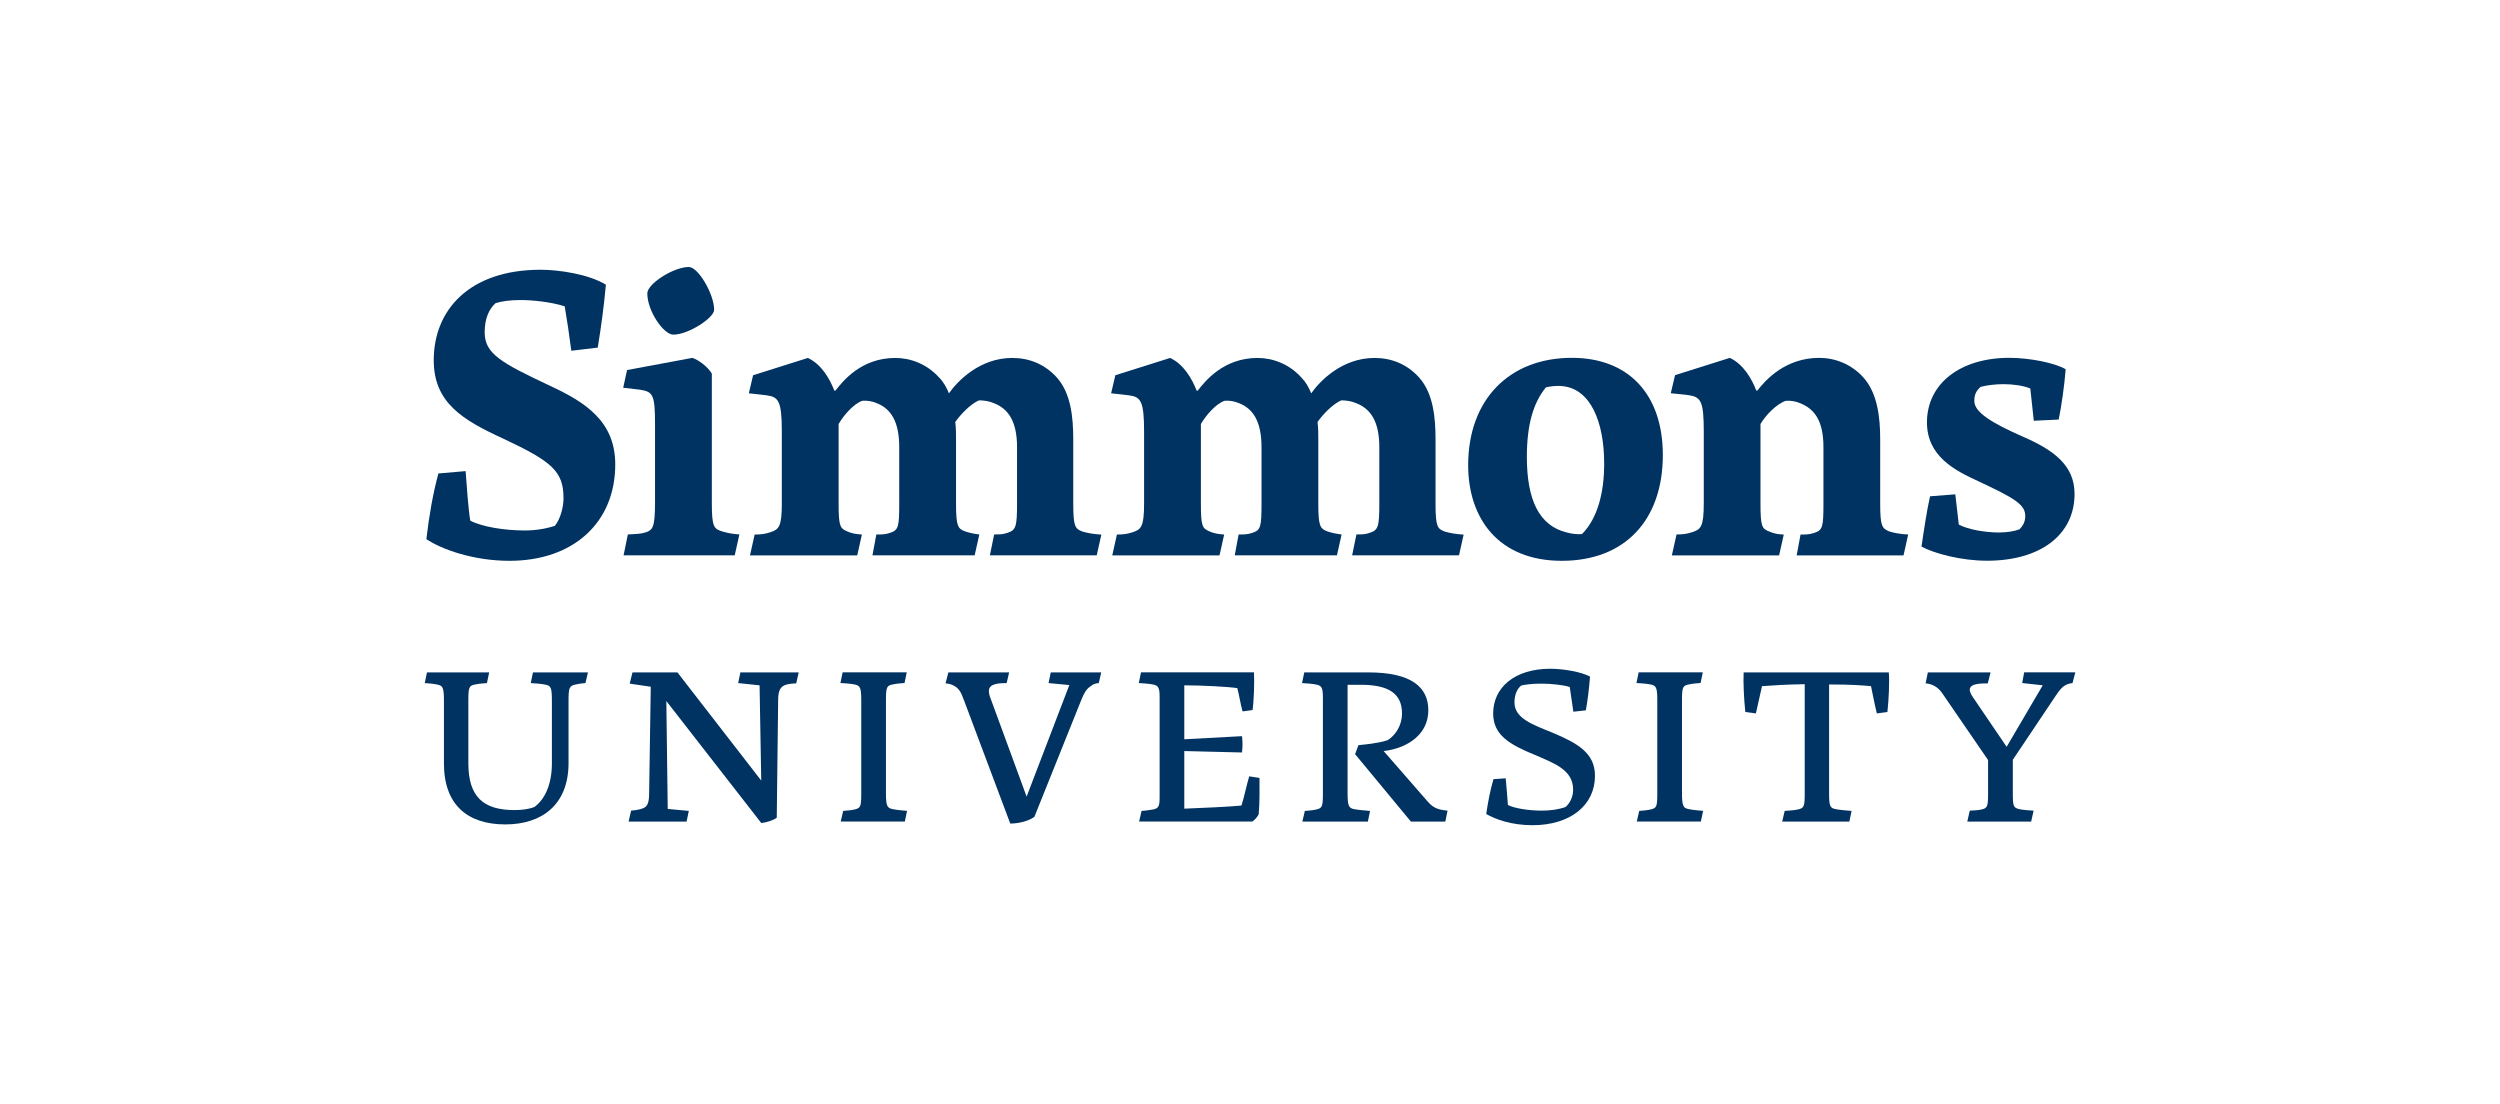
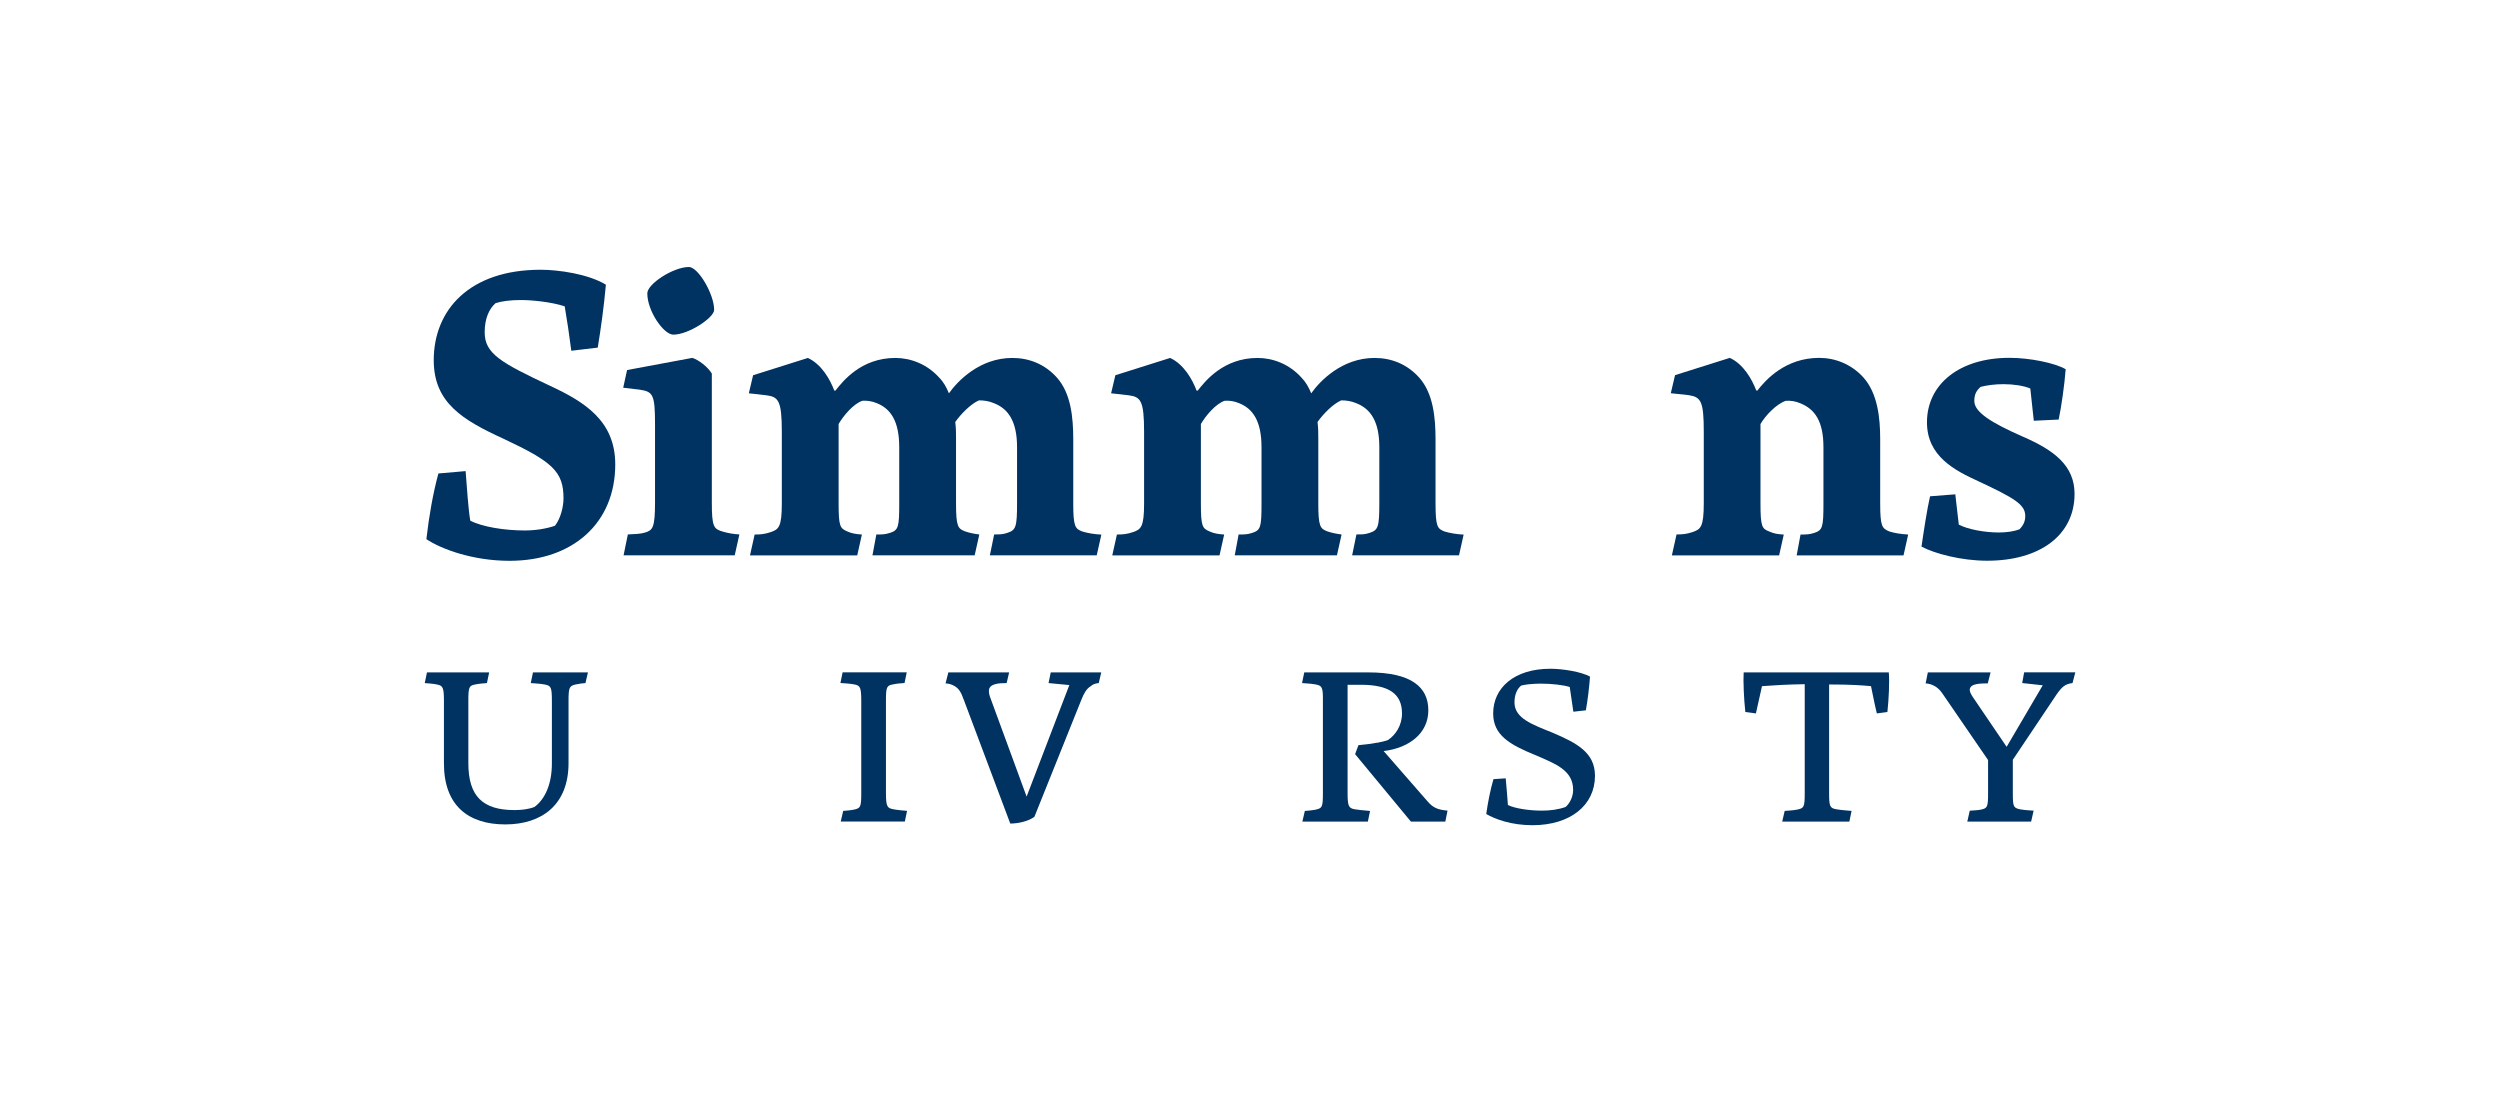
<svg xmlns="http://www.w3.org/2000/svg" fill="none" viewBox="0 0 206 91" height="91" width="206">
  <g clip-path="url(#clip0_2900_400)">
    <path fill="#003262" d="M35.133 44.427C35.357 42.481 35.677 40.668 36.124 39.014L38.367 38.819C38.462 40.082 38.59 41.963 38.75 42.902C39.742 43.42 41.6 43.711 43.231 43.711C44.095 43.711 44.962 43.582 45.729 43.323C46.209 42.708 46.433 41.736 46.433 41.053C46.433 38.849 45.505 38.039 41.501 36.158C38.111 34.607 35.74 33.183 35.74 29.68C35.74 25.532 38.686 22.227 44.546 22.227C46.049 22.227 48.483 22.583 49.926 23.457C49.766 25.241 49.51 27.086 49.254 28.643L47.076 28.902C46.916 27.672 46.724 26.342 46.532 25.241C45.445 24.885 43.874 24.723 42.915 24.723C42.051 24.723 41.312 24.82 40.833 24.982C40.321 25.435 39.937 26.212 39.937 27.381C39.937 29.132 41.248 29.877 45.317 31.787C48.167 33.115 50.697 34.672 50.697 38.269C50.697 43.067 47.239 46.211 41.987 46.211C38.945 46.211 36.351 45.239 35.136 44.427H35.133Z" />
    <path fill="#003262" d="M51.735 44.038C52.311 44.006 52.759 44.006 53.175 43.877C53.782 43.682 53.974 43.488 53.974 41.38V34.963C53.974 32.532 53.814 32.273 52.727 32.111L51.352 31.949L51.671 30.492L57.051 29.489C57.563 29.651 58.331 30.233 58.654 30.784V41.38C58.654 43.456 58.814 43.585 59.581 43.812C60.029 43.941 60.445 44.006 60.925 44.038L60.541 45.758H51.383L51.735 44.038ZM53.338 24.172C53.338 23.395 55.484 22 56.763 22C57.531 22 58.846 24.237 58.846 25.532C58.846 26.18 56.731 27.575 55.484 27.575C54.684 27.575 53.338 25.629 53.338 24.172Z" />
    <path fill="#003262" d="M90.755 44.038L90.371 45.758H81.566L81.918 44.038C82.397 44.038 82.621 44.038 83.005 43.909C83.709 43.682 83.805 43.423 83.805 41.477V36.844C83.805 34.704 83.069 33.668 81.882 33.215C81.499 33.053 81.083 32.989 80.667 32.989C79.995 33.28 79.196 34.089 78.713 34.772C78.777 35.258 78.777 35.744 78.777 36.197V41.481C78.777 43.394 78.937 43.556 79.512 43.783C79.896 43.912 80.216 43.977 80.696 44.042L80.312 45.761H71.89L72.21 44.042C72.69 44.042 72.914 44.042 73.33 43.912C74.033 43.686 74.097 43.427 74.097 41.481V36.848C74.097 34.708 73.394 33.672 72.239 33.218C71.855 33.056 71.439 32.992 71.055 33.024C70.32 33.283 69.52 34.222 69.101 34.938V41.484C69.101 43.397 69.229 43.527 69.805 43.786C70.157 43.948 70.509 44.013 71.02 44.045L70.636 45.764H61.799L62.183 44.045C62.663 44.045 63.014 44.013 63.494 43.851C64.166 43.624 64.422 43.43 64.422 41.484V35.585C64.422 32.992 64.134 32.7 63.142 32.571C62.727 32.506 62.215 32.474 61.703 32.409L62.055 30.92L66.568 29.495C67.688 30.013 68.394 31.247 68.746 32.186H68.842C69.45 31.409 70.956 29.495 73.774 29.495C75.054 29.495 76.4 30.013 77.392 31.117C77.744 31.473 77.999 31.927 78.191 32.412C78.895 31.409 80.721 29.495 83.411 29.495C84.819 29.495 86.101 30.013 87.093 31.117C88.244 32.412 88.436 34.39 88.436 36.207V41.49C88.436 43.404 88.596 43.566 89.172 43.792C89.588 43.922 90.131 44.019 90.739 44.051L90.755 44.038Z" />
    <path fill="#003262" d="M120.607 44.038L120.223 45.758H111.417L111.769 44.038C112.249 44.038 112.473 44.038 112.857 43.909C113.56 43.682 113.656 43.423 113.656 41.477V36.844C113.656 34.704 112.921 33.668 111.734 33.215C111.35 33.053 110.934 32.989 110.519 32.989C109.847 33.28 109.047 34.089 108.564 34.772C108.628 35.258 108.628 35.744 108.628 36.197V41.481C108.628 43.394 108.788 43.556 109.364 43.783C109.748 43.912 110.068 43.977 110.547 44.042L110.164 45.761H101.742L102.062 44.042C102.542 44.042 102.765 44.042 103.181 43.912C103.885 43.686 103.949 43.427 103.949 41.481V36.848C103.949 34.708 103.245 33.672 102.091 33.218C101.707 33.056 101.291 32.992 100.907 33.024C100.171 33.283 99.372 34.222 98.953 34.938V41.484C98.953 43.397 99.081 43.527 99.656 43.786C100.008 43.948 100.36 44.013 100.872 44.045L100.488 45.764H91.651L92.034 44.045C92.514 44.045 92.866 44.013 93.346 43.851C94.017 43.624 94.273 43.43 94.273 41.484V35.585C94.273 32.992 93.986 32.7 92.994 32.571C92.578 32.506 92.066 32.474 91.555 32.409L91.906 30.92L96.42 29.495C97.539 30.013 98.246 31.247 98.598 32.186H98.694C99.301 31.409 100.808 29.495 103.626 29.495C104.905 29.495 106.252 30.013 107.243 31.117C107.595 31.473 107.851 31.927 108.043 32.412C108.747 31.409 110.573 29.495 113.263 29.495C114.67 29.495 115.953 30.013 116.944 31.117C118.096 32.412 118.288 34.39 118.288 36.207V41.49C118.288 43.404 118.448 43.566 119.023 43.792C119.439 43.922 119.983 44.019 120.591 44.051L120.607 44.038Z" />
-     <path fill="#003262" d="M120.977 38.334C120.977 32.92 124.37 29.485 129.526 29.485C134.199 29.485 137.017 32.5 137.017 37.492C137.017 42.84 133.911 46.211 128.691 46.211C123.471 46.211 120.977 42.711 120.977 38.334ZM132.184 38.204C132.184 34.769 131.065 32.046 128.758 31.82C128.215 31.755 127.671 31.852 127.383 31.917C126.328 33.212 125.813 35.028 125.813 37.654C125.813 41.154 126.804 43.326 129.11 43.877C129.59 44.006 129.974 44.038 130.358 44.006C131.669 42.679 132.184 40.539 132.184 38.204Z" />
    <path fill="#003262" d="M138.152 44.039C138.631 44.039 138.983 44.006 139.463 43.844C140.135 43.618 140.391 43.423 140.391 41.478V35.579C140.391 33.083 140.167 32.726 139.175 32.565C138.759 32.5 138.184 32.467 137.672 32.403L138.024 30.913L142.537 29.489C143.656 30.007 144.363 31.24 144.715 32.179H144.811C145.483 31.305 147.117 29.489 149.903 29.489C151.214 29.489 152.561 30.007 153.552 31.111C154.704 32.406 154.928 34.384 154.928 36.2V41.484C154.928 43.398 155.088 43.527 155.663 43.786C156.047 43.916 156.623 44.013 157.234 44.045L156.85 45.764H148.045L148.364 44.045C148.844 44.045 149.068 44.045 149.484 43.916C150.188 43.689 150.252 43.43 150.252 41.484V36.851C150.252 34.711 149.548 33.707 148.329 33.222C147.945 33.06 147.53 32.995 147.146 33.028C146.378 33.286 145.479 34.225 145.064 34.941V41.487C145.064 43.401 145.192 43.563 145.767 43.789C146.215 43.984 146.471 44.016 146.983 44.048L146.599 45.767H137.761L138.145 44.048L138.152 44.039Z" />
    <path fill="#003262" d="M158.331 45.042C158.523 43.715 158.779 42.028 159.035 40.895L161.117 40.733L161.405 43.229C162.141 43.617 163.519 43.877 164.703 43.877C165.374 43.877 165.982 43.779 166.401 43.617C166.721 43.294 166.881 42.97 166.881 42.517C166.881 41.578 166.017 41.06 163.04 39.664C161.053 38.758 158.782 37.589 158.782 34.801C158.782 31.625 161.504 29.485 165.57 29.485C167.268 29.485 169.315 29.906 170.211 30.424C170.115 31.719 169.859 33.503 169.635 34.572L167.585 34.669L167.297 32.011C166.753 31.784 165.921 31.655 165.087 31.655C164.351 31.655 163.679 31.752 163.196 31.881C162.844 32.205 162.684 32.496 162.684 33.047C162.684 33.953 164.06 34.831 166.718 35.996C169.248 37.097 170.943 38.363 170.943 40.694C170.943 44.097 168.093 46.204 163.74 46.204C161.626 46.204 159.419 45.622 158.328 45.039L158.331 45.042Z" />
    <path fill="#003262" d="M36.58 62.907V57.747C36.58 56.636 36.487 56.497 36.008 56.403C35.688 56.335 35.297 56.309 35 56.286L35.182 55.406H40.306L40.124 56.286C39.827 56.309 39.484 56.332 39.142 56.403C38.662 56.497 38.592 56.61 38.592 57.724V62.885C38.592 65.617 39.782 66.75 42.389 66.75C42.983 66.75 43.556 66.682 44.036 66.495C44.95 65.824 45.475 64.549 45.475 62.907V57.747C45.475 56.636 45.408 56.497 44.88 56.403C44.56 56.335 44.032 56.309 43.735 56.286L43.917 55.406H48.447L48.242 56.286C47.967 56.309 47.74 56.332 47.42 56.403C46.918 56.52 46.847 56.659 46.847 57.724V62.885C46.847 66.287 44.675 67.932 41.634 67.932C38.592 67.932 36.58 66.381 36.58 62.907Z" />
-     <path fill="#003262" d="M54.906 57.766L55.021 66.656L56.758 66.818L56.575 67.699H51.797L52.002 66.796C52.277 66.773 52.504 66.75 52.824 66.656C53.214 66.54 53.463 66.401 53.486 65.523L53.623 56.587L51.886 56.332L52.117 55.406H55.821L62.726 64.319L62.589 56.471L60.826 56.286L61.008 55.406H65.813L65.608 56.309C64.626 56.354 64.143 56.471 64.121 57.581L64.005 67.372C63.775 67.579 63.113 67.79 62.726 67.812L54.906 57.766Z" />
    <path fill="#003262" d="M69.48 66.818C69.755 66.795 70.098 66.773 70.418 66.701C70.897 66.585 70.968 66.494 70.968 65.38V57.74C70.968 56.629 70.875 56.49 70.395 56.396C70.075 56.328 69.547 56.302 69.25 56.28L69.432 55.399H74.716L74.534 56.28C74.237 56.302 73.894 56.325 73.574 56.396C73.072 56.49 73.002 56.603 73.002 57.717V65.332C73.002 66.465 73.117 66.582 73.574 66.675C73.894 66.743 74.444 66.792 74.742 66.815L74.559 67.695H69.276L69.48 66.815V66.818Z" />
    <path fill="#003262" d="M79.401 57.63C79.197 57.028 78.989 56.727 78.669 56.542C78.439 56.403 78.234 56.335 77.914 56.309L78.144 55.406H83.153L82.948 56.286C82.286 56.286 81.484 56.332 81.484 56.934C81.484 57.05 81.506 57.19 81.551 57.352L84.593 65.64L88.114 56.448L86.4 56.286L86.582 55.406H90.743L90.538 56.286C90.263 56.309 90.059 56.38 89.876 56.542C89.534 56.749 89.326 57.099 89.099 57.675L85.235 67.304C84.778 67.65 83.956 67.861 83.246 67.861L79.405 57.63H79.401Z" />
-     <path fill="#003262" d="M94.066 66.818C94.341 66.796 94.639 66.773 95.003 66.702C95.483 66.608 95.553 66.423 95.553 65.659V57.465C95.553 56.678 95.461 56.493 95.003 56.4C94.639 56.331 94.133 56.306 93.836 56.283L94.018 55.402H103.326C103.371 56.121 103.326 57.74 103.211 58.504L102.389 58.62C102.206 57.973 102.091 57.186 101.954 56.701C101.176 56.584 99.027 56.471 97.585 56.471V60.916L102.341 60.66C102.408 61.191 102.386 61.563 102.341 62.004L97.585 61.887V66.634C98.842 66.588 101.381 66.472 102.296 66.378C102.526 65.682 102.709 64.71 102.936 63.969L103.783 64.108C103.783 64.85 103.806 66.145 103.716 67.093C103.623 67.301 103.396 67.556 103.192 67.696H93.862L94.066 66.815V66.818Z" />
    <path fill="#003262" d="M119.277 66.796L119.095 67.699H116.258L111.661 62.143L111.936 61.402C112.371 61.356 112.896 61.308 113.376 61.217V61.172L113.421 61.217C113.763 61.149 114.108 61.078 114.358 60.984C114.997 60.566 115.525 59.78 115.525 58.786C115.525 57.141 114.406 56.448 112.231 56.426H111.041V65.339C111.041 66.427 111.134 66.588 111.613 66.682C111.844 66.728 112.346 66.776 112.893 66.822L112.711 67.702H107.315L107.519 66.822C107.794 66.799 108.137 66.776 108.457 66.705C108.936 66.588 109.007 66.498 109.007 65.384V57.513C109.007 56.656 108.914 56.494 108.434 56.403C108.114 56.335 107.612 56.309 107.289 56.286L107.471 55.406H112.755C116.322 55.406 117.694 56.633 117.694 58.53C117.694 60.427 116.117 61.632 114.012 61.888L117.649 66.054C118.106 66.585 118.519 66.725 119.274 66.796H119.277Z" />
    <path fill="#003262" d="M122.467 67.074C122.605 66.08 122.81 65.06 123.062 64.202L124.07 64.134C124.137 64.83 124.207 65.73 124.252 66.332C124.802 66.611 125.966 66.796 127.064 66.796C127.751 66.796 128.436 66.702 129.008 66.494C129.373 66.171 129.626 65.636 129.626 65.083C129.626 63.461 128.161 62.93 126.491 62.211C124.386 61.353 123.037 60.566 123.037 58.786C123.037 56.678 124.773 55.105 127.748 55.105C128.8 55.105 130.31 55.36 131.017 55.752C130.95 56.655 130.835 57.627 130.675 58.53L129.645 58.646L129.347 56.61C128.868 56.448 127.86 56.331 126.968 56.331C126.213 56.331 125.551 56.425 125.343 56.493C125.045 56.727 124.793 57.19 124.793 57.882C124.793 59.203 126.302 59.712 127.95 60.382C129.961 61.24 131.426 62.026 131.426 63.924C131.426 66.355 129.392 67.997 126.28 67.997C124.543 67.997 123.216 67.511 122.461 67.071L122.467 67.074Z" />
-     <path fill="#003262" d="M135.074 66.818C135.349 66.795 135.691 66.773 136.011 66.701C136.491 66.585 136.561 66.494 136.561 65.38V57.74C136.561 56.629 136.469 56.49 135.989 56.396C135.669 56.328 135.141 56.302 134.844 56.28L135.026 55.399H140.31L140.128 56.28C139.83 56.302 139.488 56.325 139.168 56.396C138.666 56.49 138.596 56.603 138.596 57.717V65.332C138.596 66.465 138.711 66.582 139.168 66.675C139.488 66.743 140.038 66.792 140.336 66.815L140.153 67.695H134.869L135.074 66.815V66.818Z" />
    <path fill="#003262" d="M147.062 66.818C147.36 66.796 147.817 66.773 148.137 66.702C148.639 66.585 148.709 66.495 148.709 65.381V56.377C147.222 56.4 146.103 56.471 145.188 56.539C145.05 57.096 144.868 58.044 144.686 58.786L143.816 58.669C143.7 57.649 143.633 56.124 143.678 55.406H155.637C155.704 56.124 155.637 57.653 155.522 58.669L154.652 58.786C154.47 58.044 154.287 57.096 154.172 56.539C153.462 56.471 152.503 56.4 150.718 56.4V65.335C150.718 66.446 150.785 66.585 151.29 66.679C151.633 66.747 152.298 66.796 152.57 66.818L152.388 67.699H146.854L147.059 66.818H147.062Z" />
    <path fill="#003262" d="M171.005 55.406L170.775 56.286C170.18 56.354 169.905 56.587 169.47 57.212L165.856 62.606V65.339C165.856 66.449 165.9 66.566 166.428 66.682C166.748 66.75 167.276 66.776 167.57 66.799L167.365 67.702H162.104L162.309 66.799C162.606 66.776 162.948 66.776 163.268 66.705C163.748 66.588 163.818 66.498 163.818 65.384V62.629L160.022 57.096C159.679 56.61 159.222 56.354 158.672 56.309L158.854 55.406H164.023L163.793 56.309C163.335 56.331 162.328 56.264 162.305 56.84C162.305 57.002 162.421 57.235 162.58 57.465L165.347 61.538L168.322 56.468L166.63 56.283L166.79 55.402H170.999L171.005 55.406Z" />
  </g>
  <defs>
    <clipPath id="clip0_2900_400">
      <rect transform="translate(35 22)" fill="white" height="46" width="136" />
    </clipPath>
  </defs>
</svg>